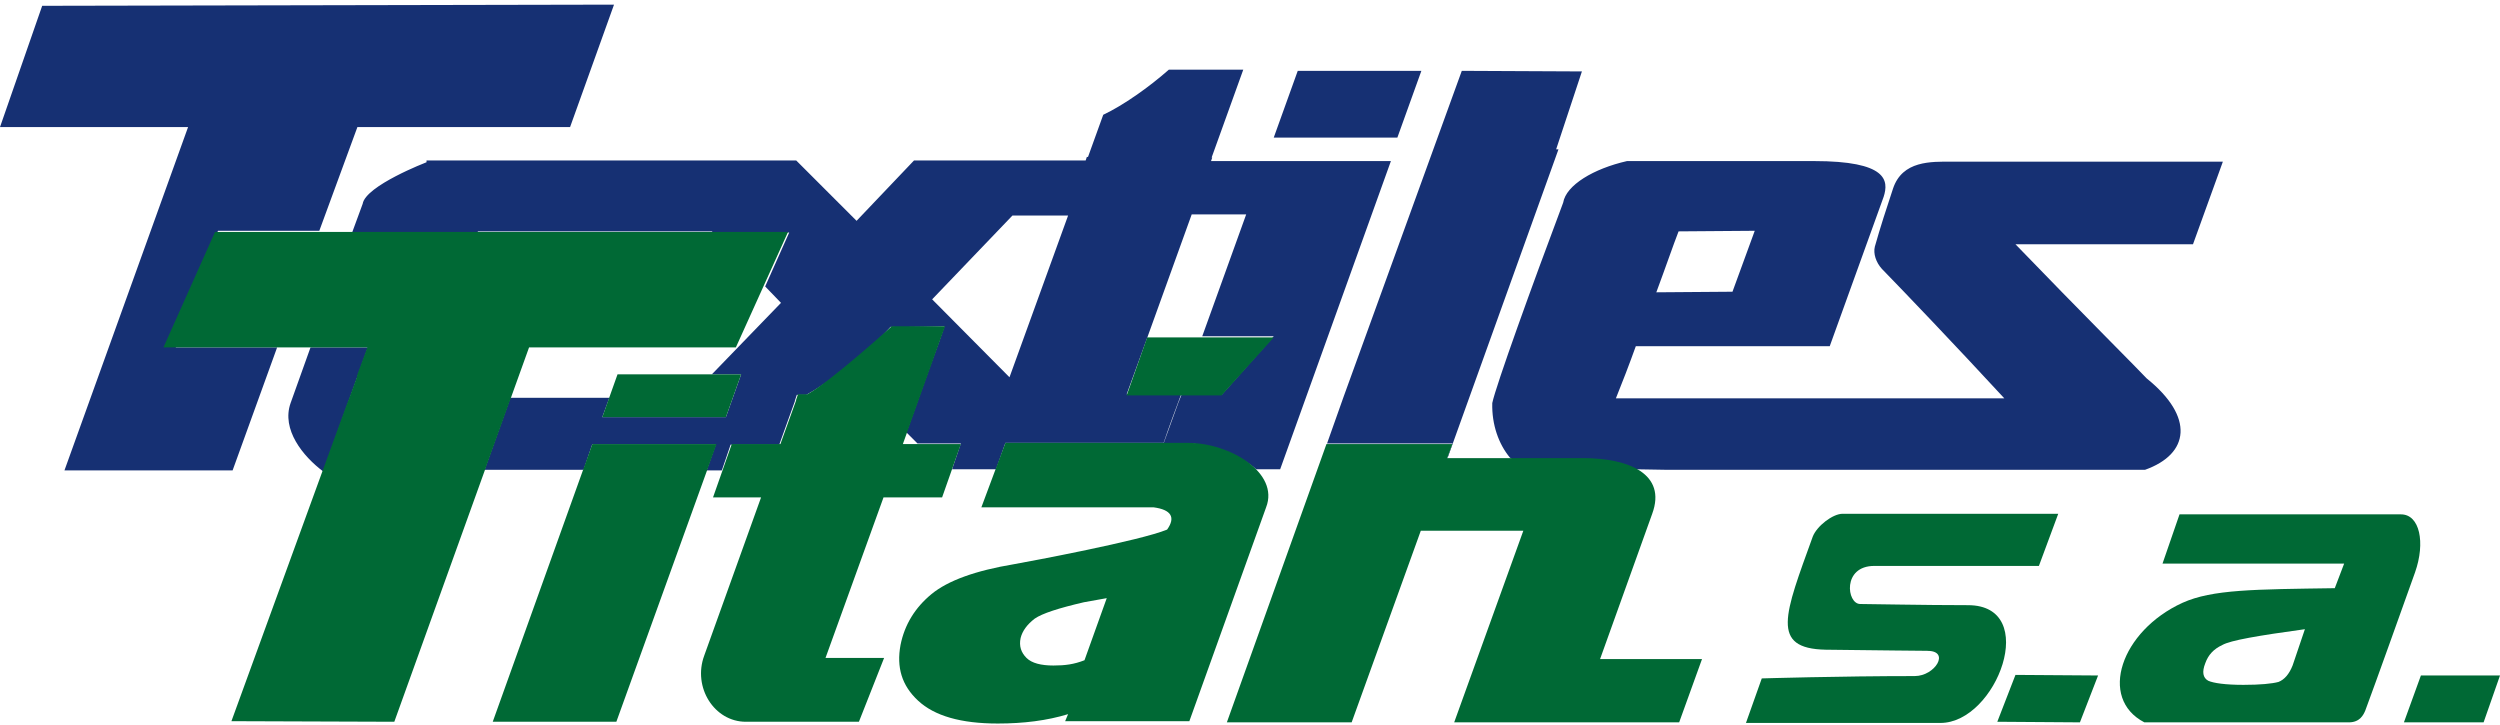
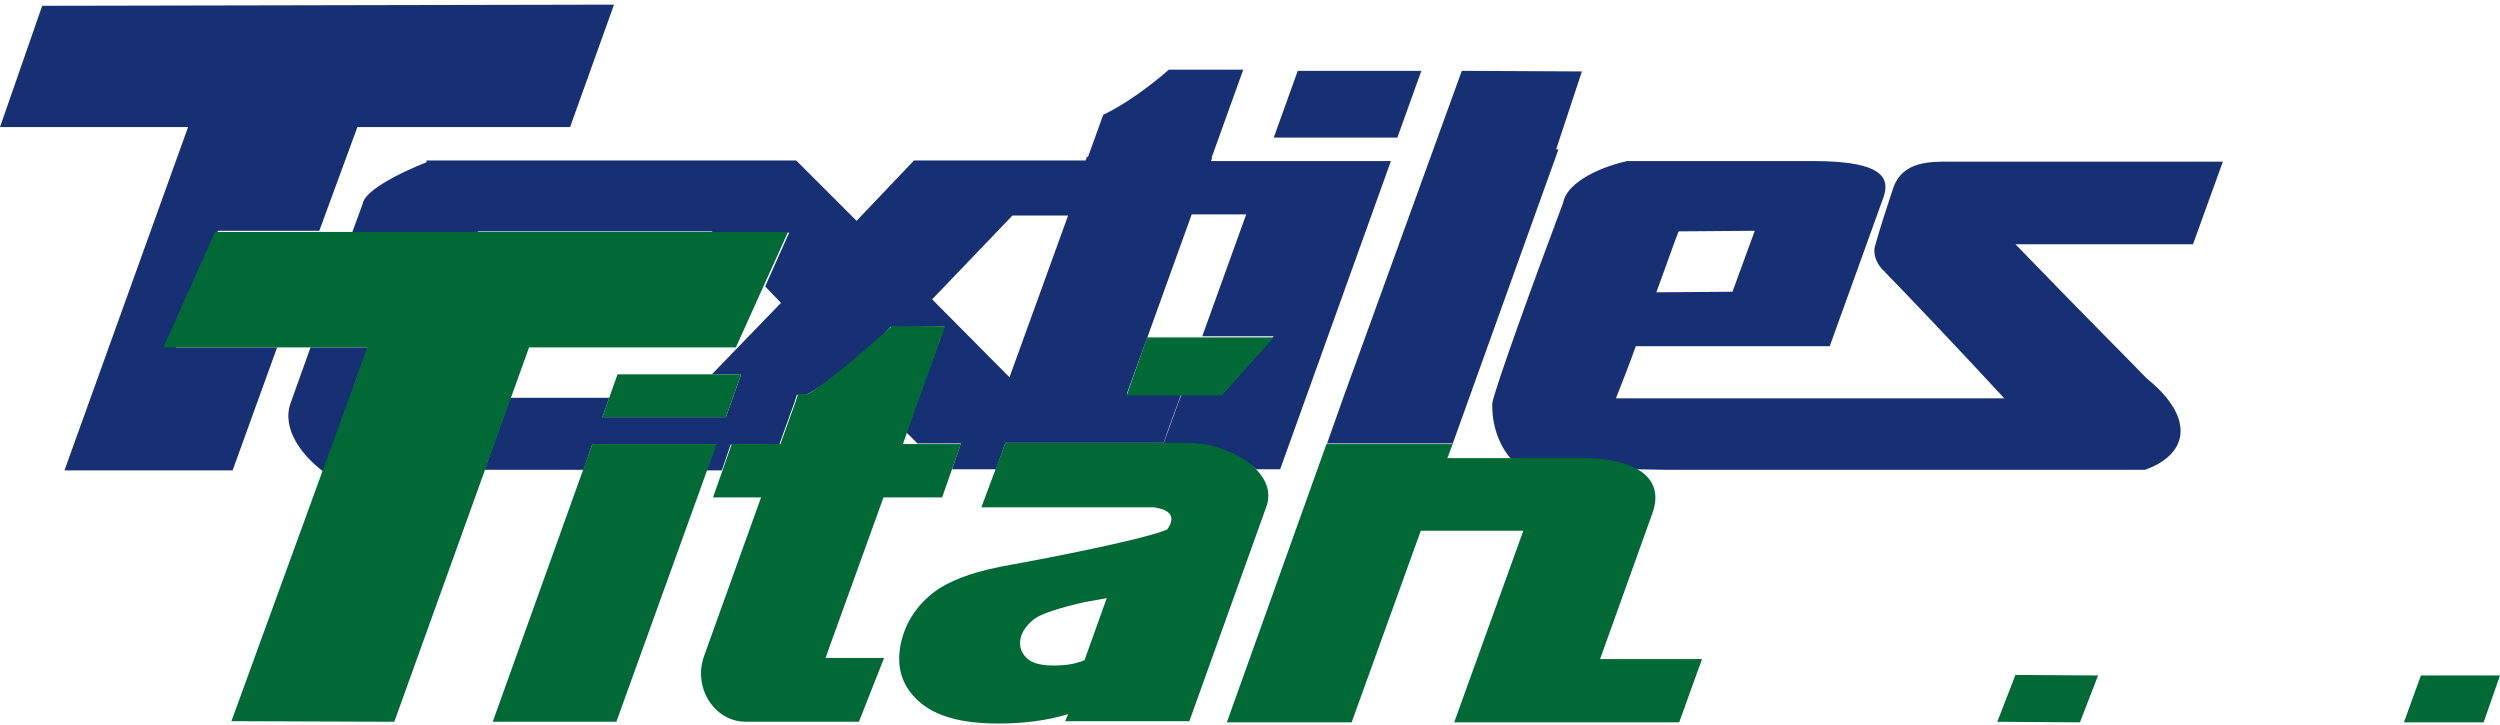
<svg xmlns="http://www.w3.org/2000/svg" width="538" height="156" viewBox="0 0 538 156" fill="none">
  <path fill-rule="evenodd" clip-rule="evenodd" d="M340.427 15.371L334.879 32.14H335.383L311.553 98.46H311.427L312.562 95.434H285.58L289.11 85.474L314.579 15.245M305.88 15.245L300.71 29.619H274.106L279.276 15.245H305.88ZM217.243 81.187L200.599 64.418L217.873 46.388H229.851M66.825 74.757C64.681 80.809 63.168 84.969 62.538 86.735C60.52 92.408 65.185 98.208 69.598 101.486L79.181 74.757H66.825ZM91.789 34.914C91.789 34.914 78.676 39.958 78.046 43.866C77.289 45.883 76.533 48.027 75.776 50.044H102.758C102.758 49.918 102.758 49.918 102.884 49.792H153.192L153.444 50.044H169.835L164.666 61.644L168.07 65.174L153.192 80.556H159.496L156.218 89.761H129.614L131.127 85.6C124.193 85.6 116.249 85.6 109.819 85.6L104.271 101.108H125.58L127.471 95.561H154.075L152.057 101.234H155.335L157.227 95.686H167.692L171.096 86.23C170.97 86.23 170.97 86.23 170.844 86.23C170.97 86.23 171.096 86.23 171.096 86.104L171.474 84.969H173.491C178.409 82.322 186.1 76.396 191.648 70.344C194.547 70.47 203.247 70.218 203.247 70.218C203.247 70.218 202.365 72.739 202.112 73.496C200.978 76.396 195.052 93.039 195.052 93.039L197.447 95.434H206.778L204.886 100.982H214.343L216.36 95.308H250.403C251.411 92.282 253.05 87.869 254.185 84.843H242.459L246.494 73.748L246.998 72.361L256.455 46.136H268.18L258.724 72.361H274.106L263.011 84.843H254.311L254.059 85.474L253.555 86.735L250.403 95.434H255.95C260.994 95.561 267.424 98.334 270.324 100.982H275.493L299.323 34.662H260.615L260.868 33.905H260.741L267.55 14.993H251.537C247.251 18.775 241.703 22.684 237.416 24.701L234.138 33.779H233.886L233.633 34.536H231.364H196.691L184.335 47.523L171.348 34.536H91.789V34.914ZM356.439 62.905C358.457 57.483 360.096 52.692 361.23 49.792L377.621 49.666L372.83 62.779L356.439 62.905ZM347.739 85.726H380.143C388.338 85.726 396.786 85.726 404.351 85.726H431.333C420.742 74.252 409.773 62.779 404.981 57.861C403.721 56.474 403.09 54.583 403.468 53.07C404.603 49.035 405.99 44.749 407.377 40.588C409.394 34.536 415.573 34.788 419.985 34.788H478.362L471.932 52.566H433.729C447.22 66.561 461.215 80.556 461.971 81.439C472.31 89.761 471.175 97.704 461.593 101.108H358.961L351.648 100.982L328.322 100.856L324.918 98.46C322.523 95.561 321.01 91.4 321.136 86.735C321.892 83.078 329.709 61.392 336.392 43.614C337.022 39.831 342.948 36.301 350.135 34.662H390.356C406.116 34.662 406.494 38.823 405.36 42.353L393.76 74.504H352.026C350.765 78.035 348.874 82.952 347.739 85.726ZM68.716 49.666H46.903L37.825 74.757H59.638L50.055 101.234H13.869L40.473 27.349H0L9.078 1.25L132.136 0.998L122.68 27.349H76.911L68.716 49.666Z" fill="#163073" />
  <path fill-rule="evenodd" clip-rule="evenodd" d="M274.107 72.613L262.885 85.096H242.459L246.872 72.613" fill="#006935" />
  <path fill-rule="evenodd" clip-rule="evenodd" d="M154.201 95.56L132.64 155.324H106.037L127.471 95.56" fill="#006935" />
  <path fill-rule="evenodd" clip-rule="evenodd" d="M159.496 80.556L156.218 89.761H129.614L132.892 80.556" fill="#006935" />
  <path fill-rule="evenodd" clip-rule="evenodd" d="M203.374 70.218L194.296 95.561H206.778L202.743 107.034H190.135L177.652 141.581H190.261L184.839 155.324H166.935H160.505C153.696 155.324 149.031 147.885 151.553 141.077L163.783 107.034H153.444L157.479 95.561H167.944L171.348 86.104C171.222 86.104 171.222 86.104 171.096 86.104C171.222 86.104 171.348 86.104 171.348 85.978L171.727 84.843H173.744C178.661 82.196 191.9 70.218 191.9 70.218" fill="#006935" />
  <path fill-rule="evenodd" clip-rule="evenodd" d="M233.255 129.603C227.834 130.864 224.303 131.999 222.664 133.134C221.025 134.394 220.016 135.781 219.638 137.294C219.26 139.059 219.764 140.446 220.899 141.581C222.034 142.716 224.051 143.22 226.699 143.22C229.22 143.22 231.112 142.968 233.381 142.085L238.172 128.721M229.851 153.685C225.312 155.072 220.268 155.703 214.721 155.703C206.777 155.703 201.104 154.063 197.573 150.785C194.043 147.507 192.908 143.598 193.791 138.807C194.673 134.394 196.943 130.738 200.473 127.838C204.004 124.938 209.93 122.795 218.251 121.408C221.782 120.777 245.359 116.364 251.159 113.969C253.05 111.321 252.042 109.682 248.259 109.178H211.19L216.36 95.308H255.698C264.65 95.308 275.367 101.739 272.467 109.178L255.95 155.198H229.22L229.851 153.685Z" fill="#006935" />
  <path fill-rule="evenodd" clip-rule="evenodd" d="M538 145.364L534.47 155.45H517.322L520.979 145.364" fill="#006935" />
-   <path fill-rule="evenodd" clip-rule="evenodd" d="M442.933 110.564C419.103 110.564 402.082 110.564 396.534 110.564C394.39 110.564 390.986 113.212 390.104 115.482C384.052 132.251 380.899 139.564 392.877 139.816C401.073 139.942 417.464 140.068 414.816 140.068C419.733 140.068 416.455 145.49 412.042 145.49C395.903 145.49 379.134 145.994 379.134 145.994C379.134 145.994 377.243 151.29 375.73 155.576H417.59C429.694 155.576 439.15 130.234 423.516 130.234C413.933 130.234 402.46 129.981 400.316 129.981C397.416 129.981 396.408 121.786 403.342 121.786H438.772" fill="#006935" />
-   <path fill-rule="evenodd" clip-rule="evenodd" d="M496.014 135.403C485.927 136.79 480.001 137.799 478.236 138.807C476.345 139.69 475.21 140.951 474.58 142.716C473.823 144.607 474.075 145.868 475.21 146.498C476.345 147.003 478.867 147.381 482.775 147.381C486.432 147.381 488.953 147.129 490.34 146.751C491.601 146.246 492.61 145.111 493.366 143.22M469.032 110.691H509.757C509.883 110.691 509.883 110.691 510.009 110.691H516.692C520.726 110.691 521.987 116.743 519.718 123.173C516.692 131.62 511.396 146.498 509.001 152.929C508.622 153.811 507.866 155.45 505.47 155.45H461.467C451.506 150.281 456.424 135.781 469.662 129.729C476.093 126.829 485.171 126.829 502.444 126.577L504.462 121.282H465.375L469.032 110.691Z" fill="#006935" />
  <path fill-rule="evenodd" clip-rule="evenodd" d="M451.506 145.364L447.598 155.45L429.82 155.324L433.728 145.238" fill="#006935" />
  <path fill-rule="evenodd" clip-rule="evenodd" d="M113.854 74.757H158.361L169.583 49.918H46.273L35.177 74.757H79.054L76.911 80.557L76.785 81.187L75.272 85.348L74.641 86.987L49.803 155.198L84.854 155.324" fill="#006935" />
  <path fill-rule="evenodd" clip-rule="evenodd" d="M312.562 95.56L311.427 98.586H340.679C350.513 98.586 358.709 101.991 355.556 110.564L344.335 141.833H366.274L361.356 155.45H331.853H312.94L327.818 114.221H305.753L290.875 155.45H264.02L285.454 95.56" fill="#006935" />
</svg>